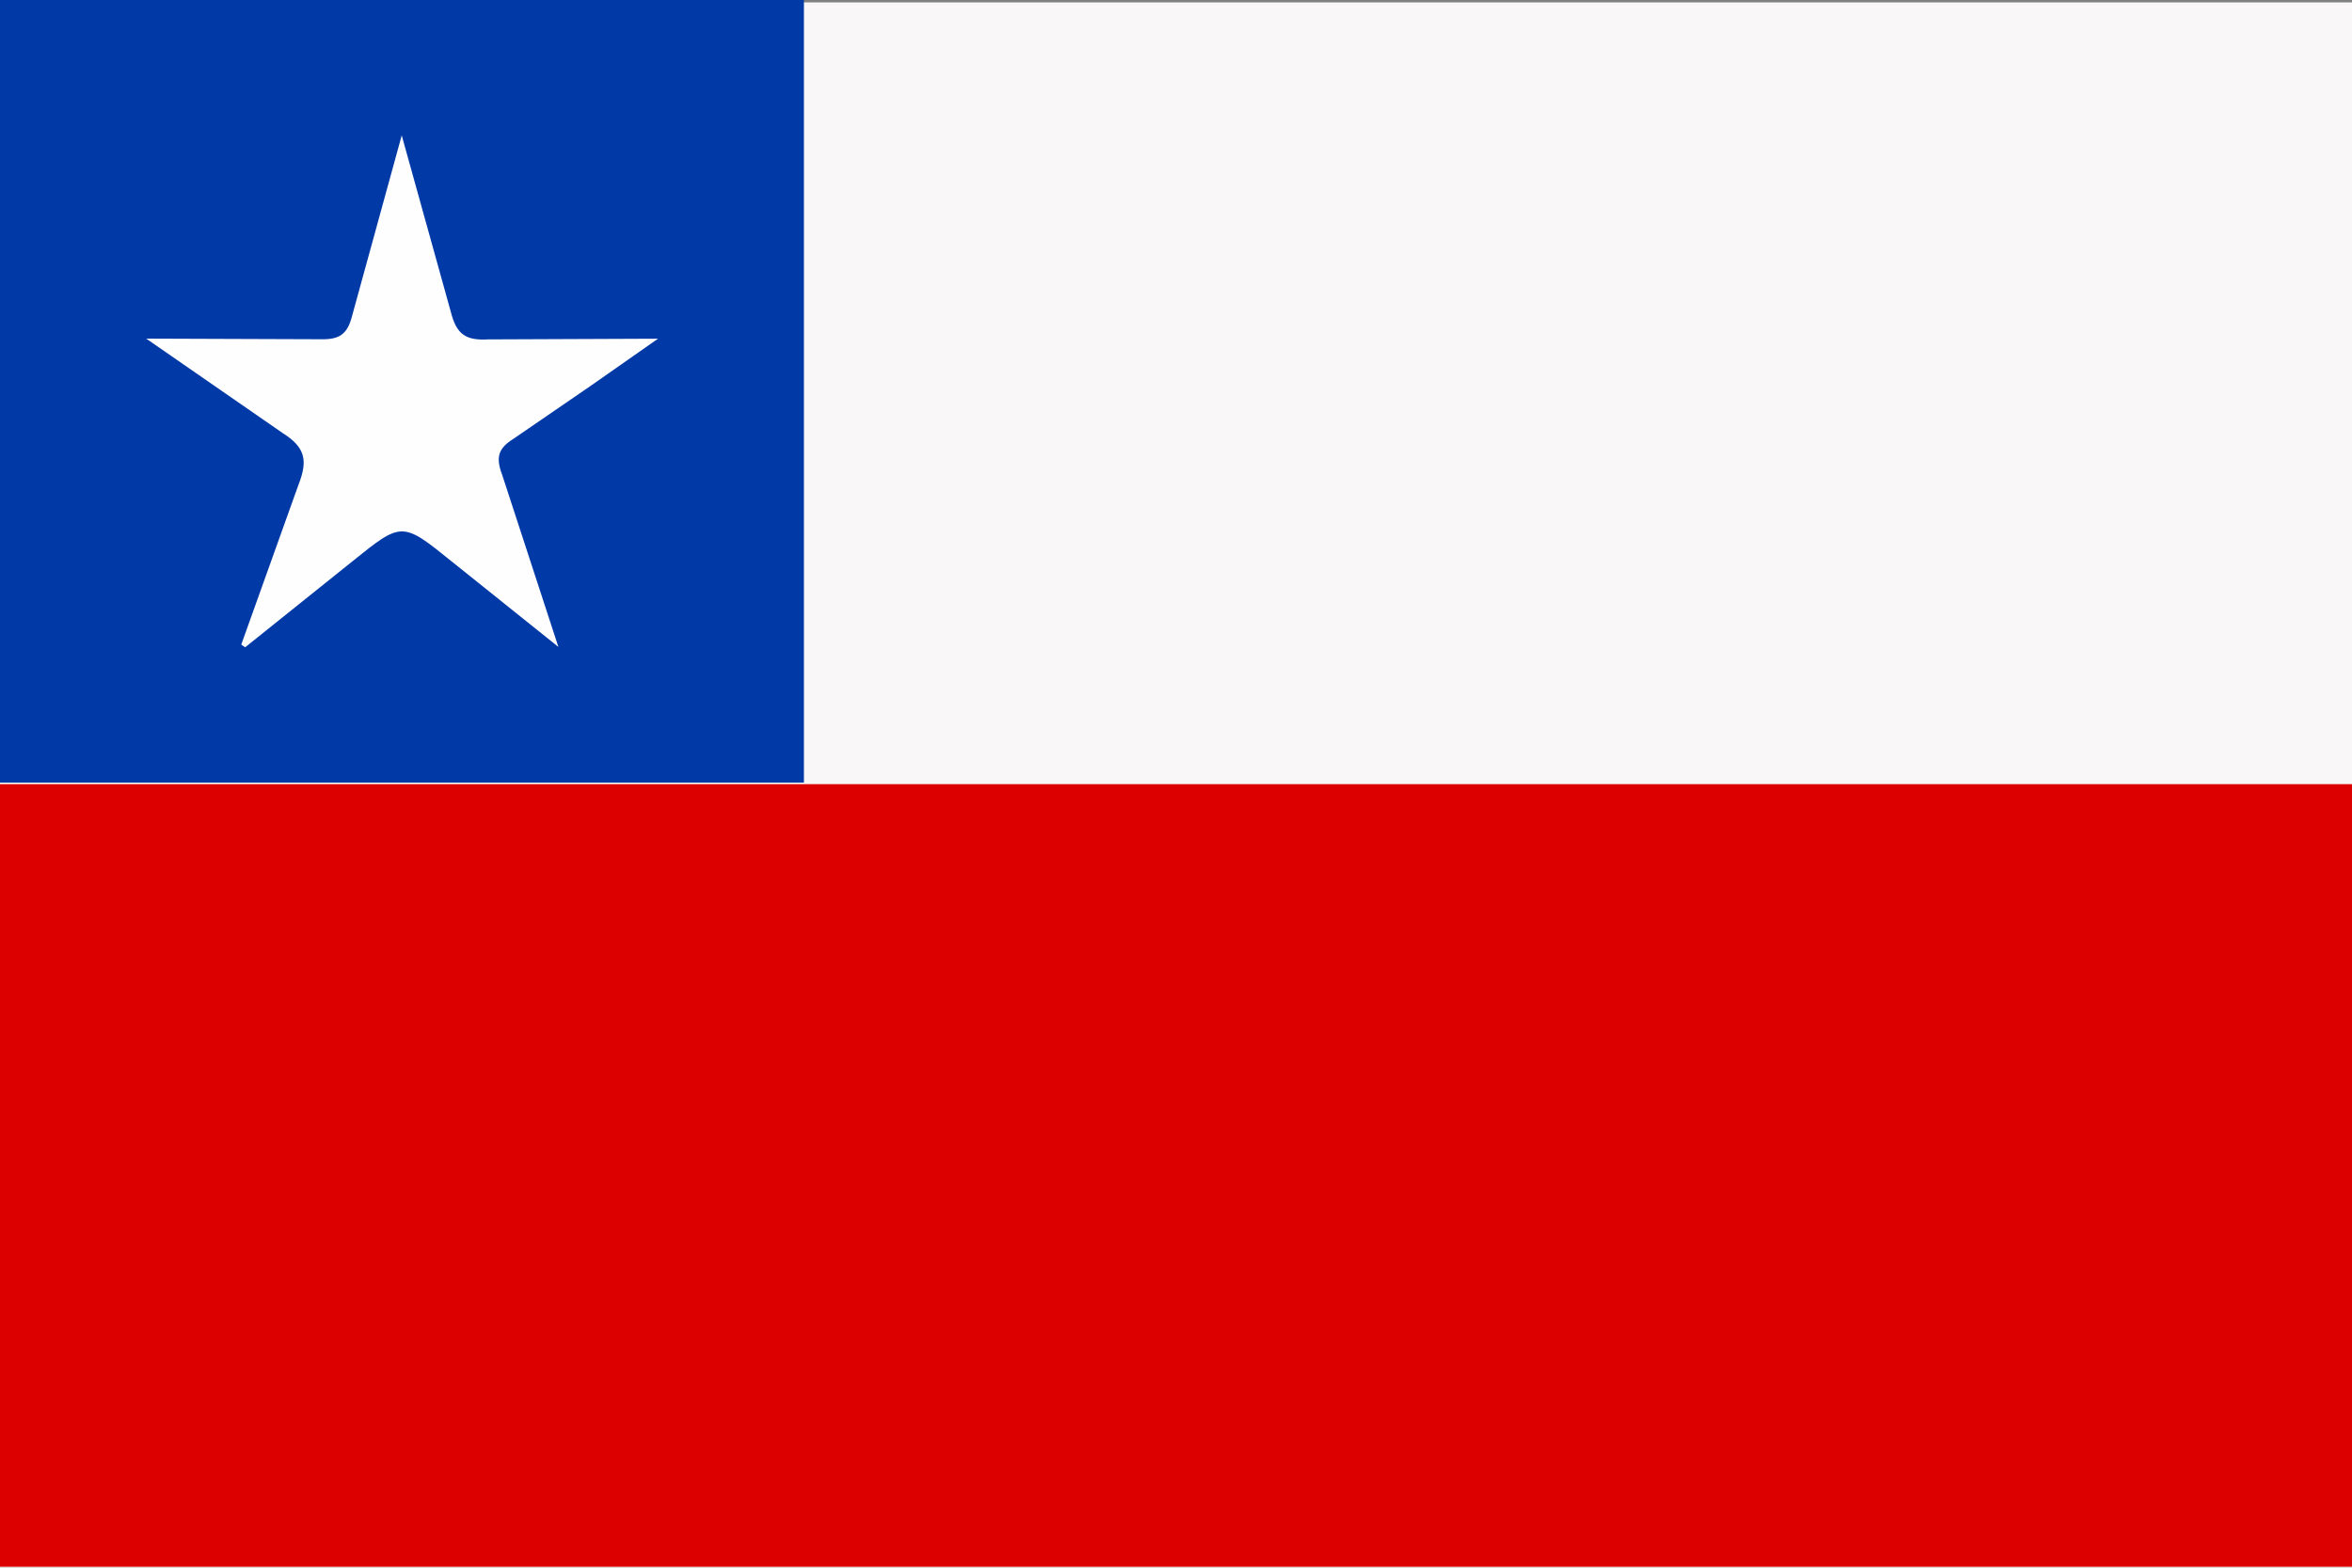
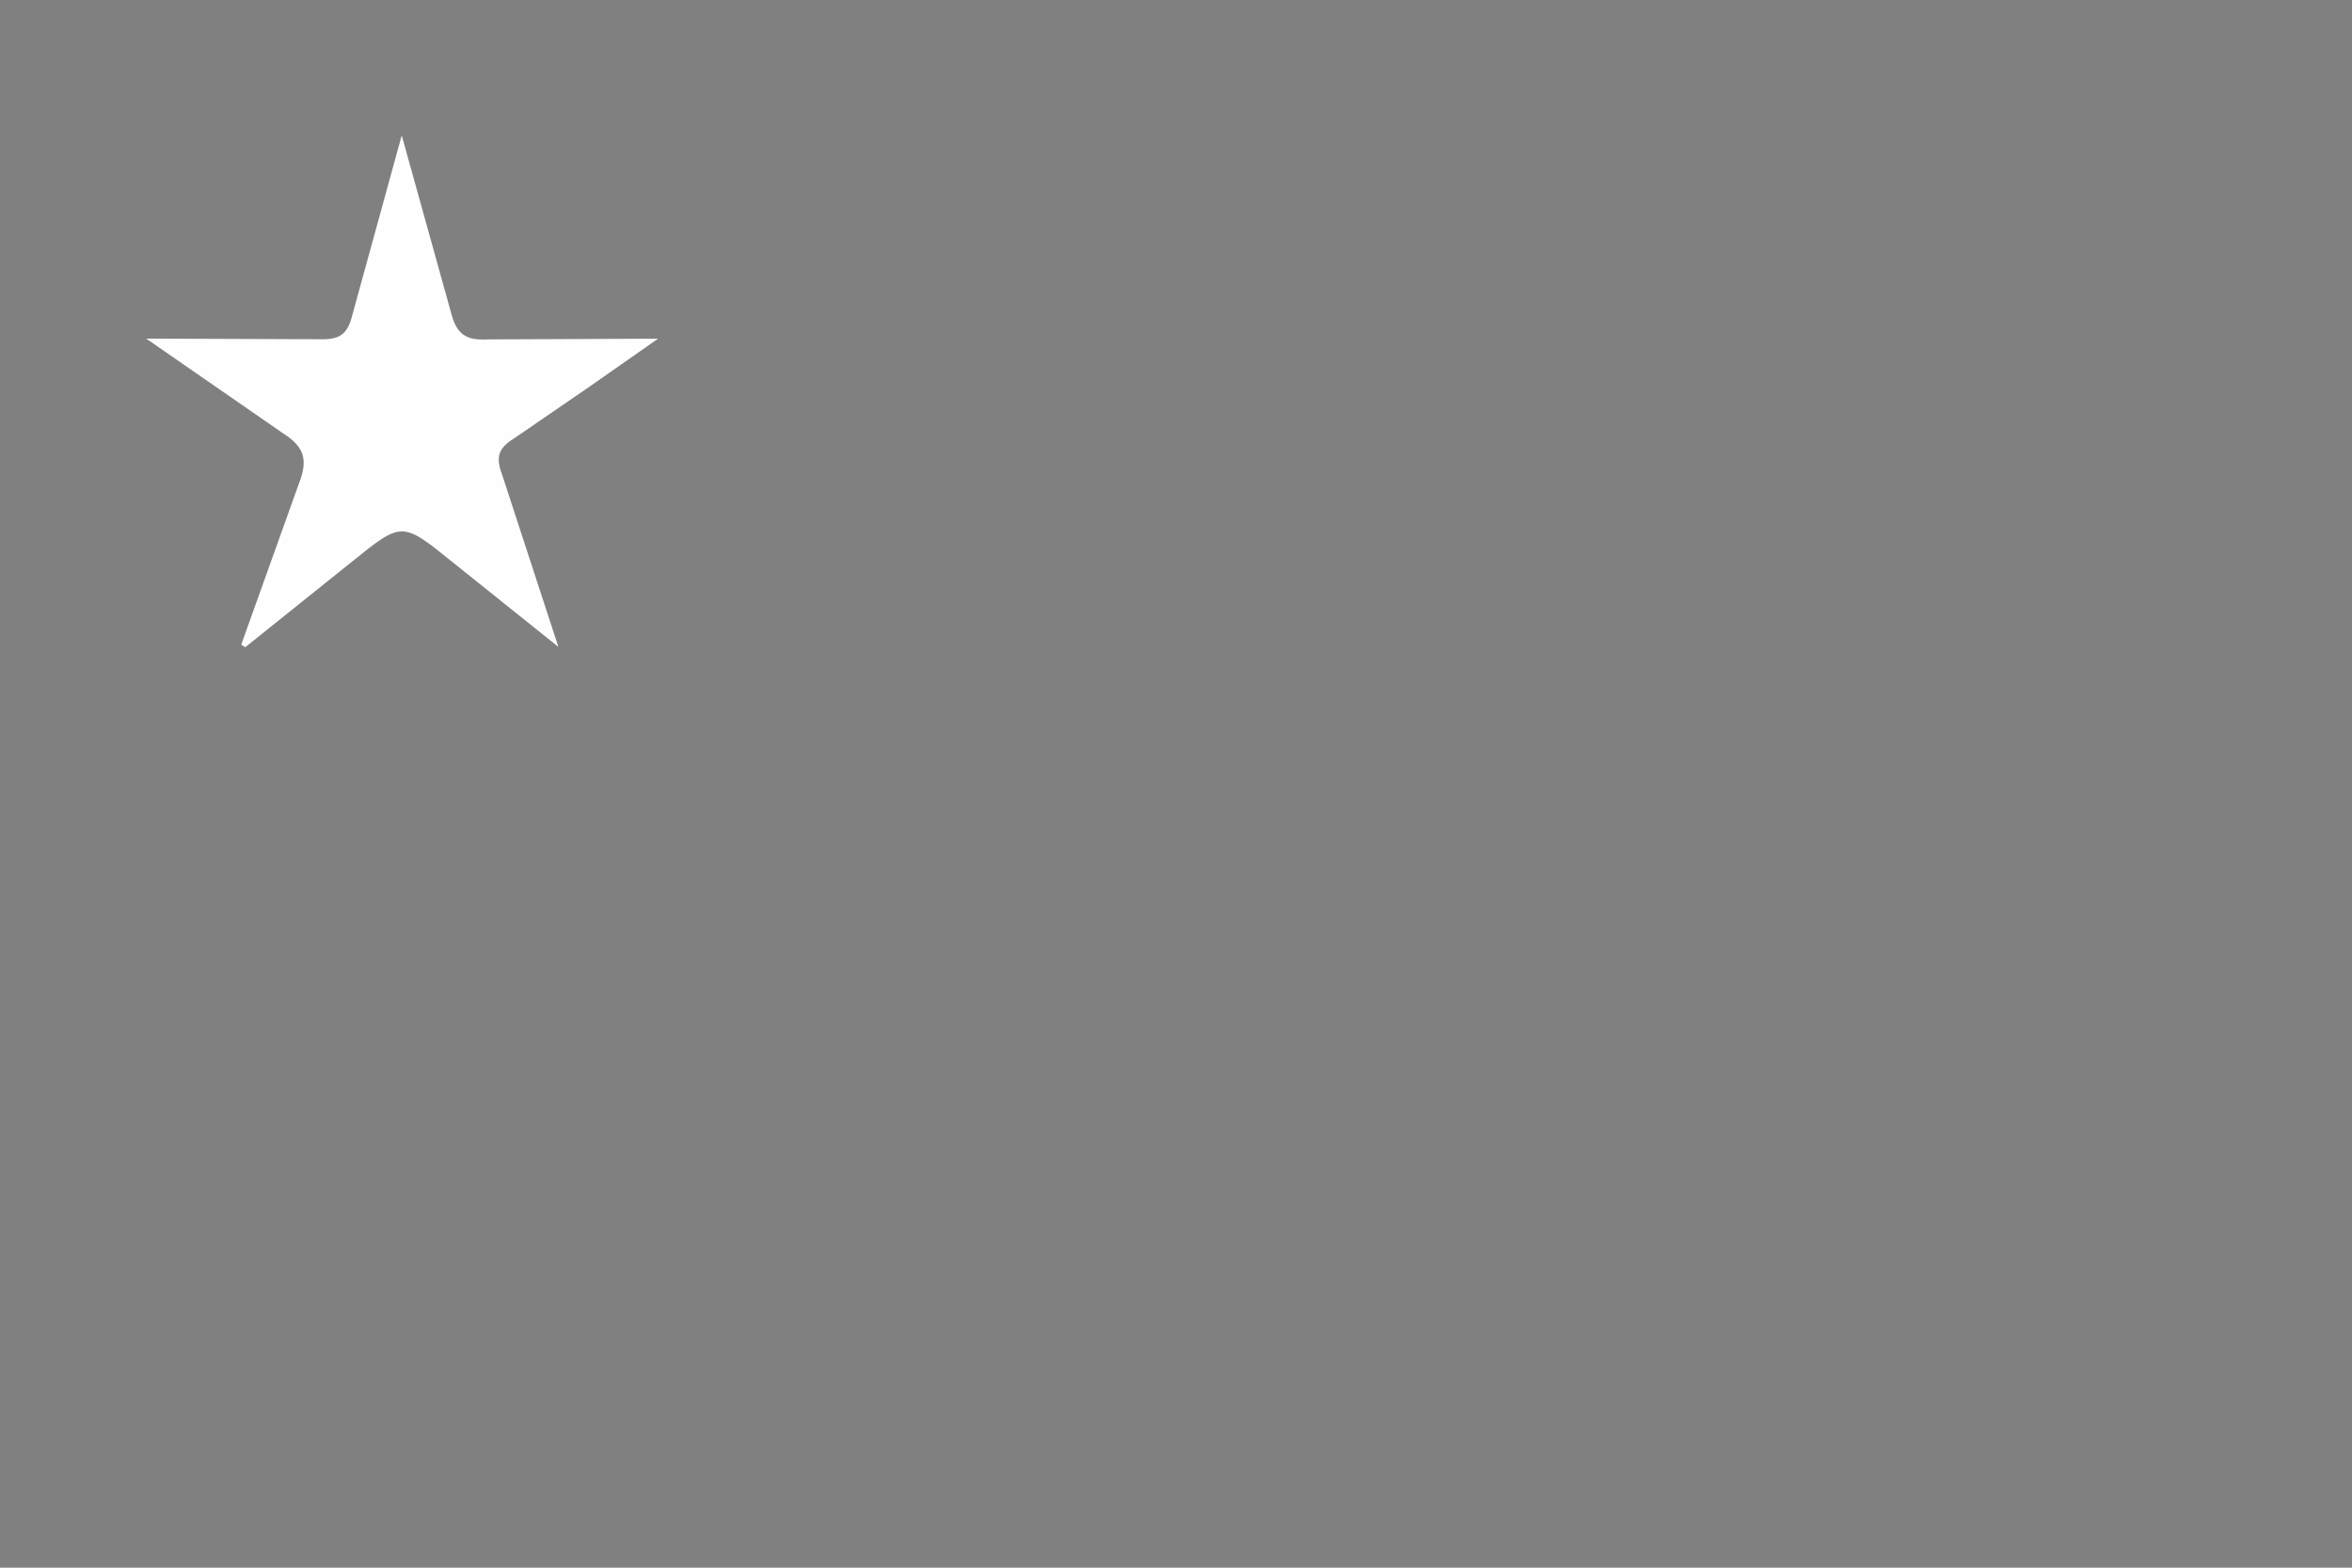
<svg xmlns="http://www.w3.org/2000/svg" width="30" height="20" fill="none">
  <rect width="100%" height="100%" fill="#808080" stroke="none" />
-   <path d="M30 .03H0V20h30V.03z" fill="#f9f7f7" />
-   <path d="M10.254 0H0v9.984h10.254V0z" fill="#0139a6" />
  <path d="M3.077 8.224l.732-2.045c.119-.304.085-.472-.202-.653L1.865 4.32l2.214.008c.243.006.351-.054.413-.302l.632-2.299.626 2.251c.072.287.19.368.475.352l2.168-.009-.867.607-.972.667c-.199.123-.235.237-.148.465l.716 2.193-1.348-1.08c-.646-.522-.645-.523-1.28-.011L3.127 8.258l-.05-.035z" fill="#fefefe" />
-   <path d="M30 10.004H0v9.984h30v-9.984z" fill="#dc0000" />
</svg>